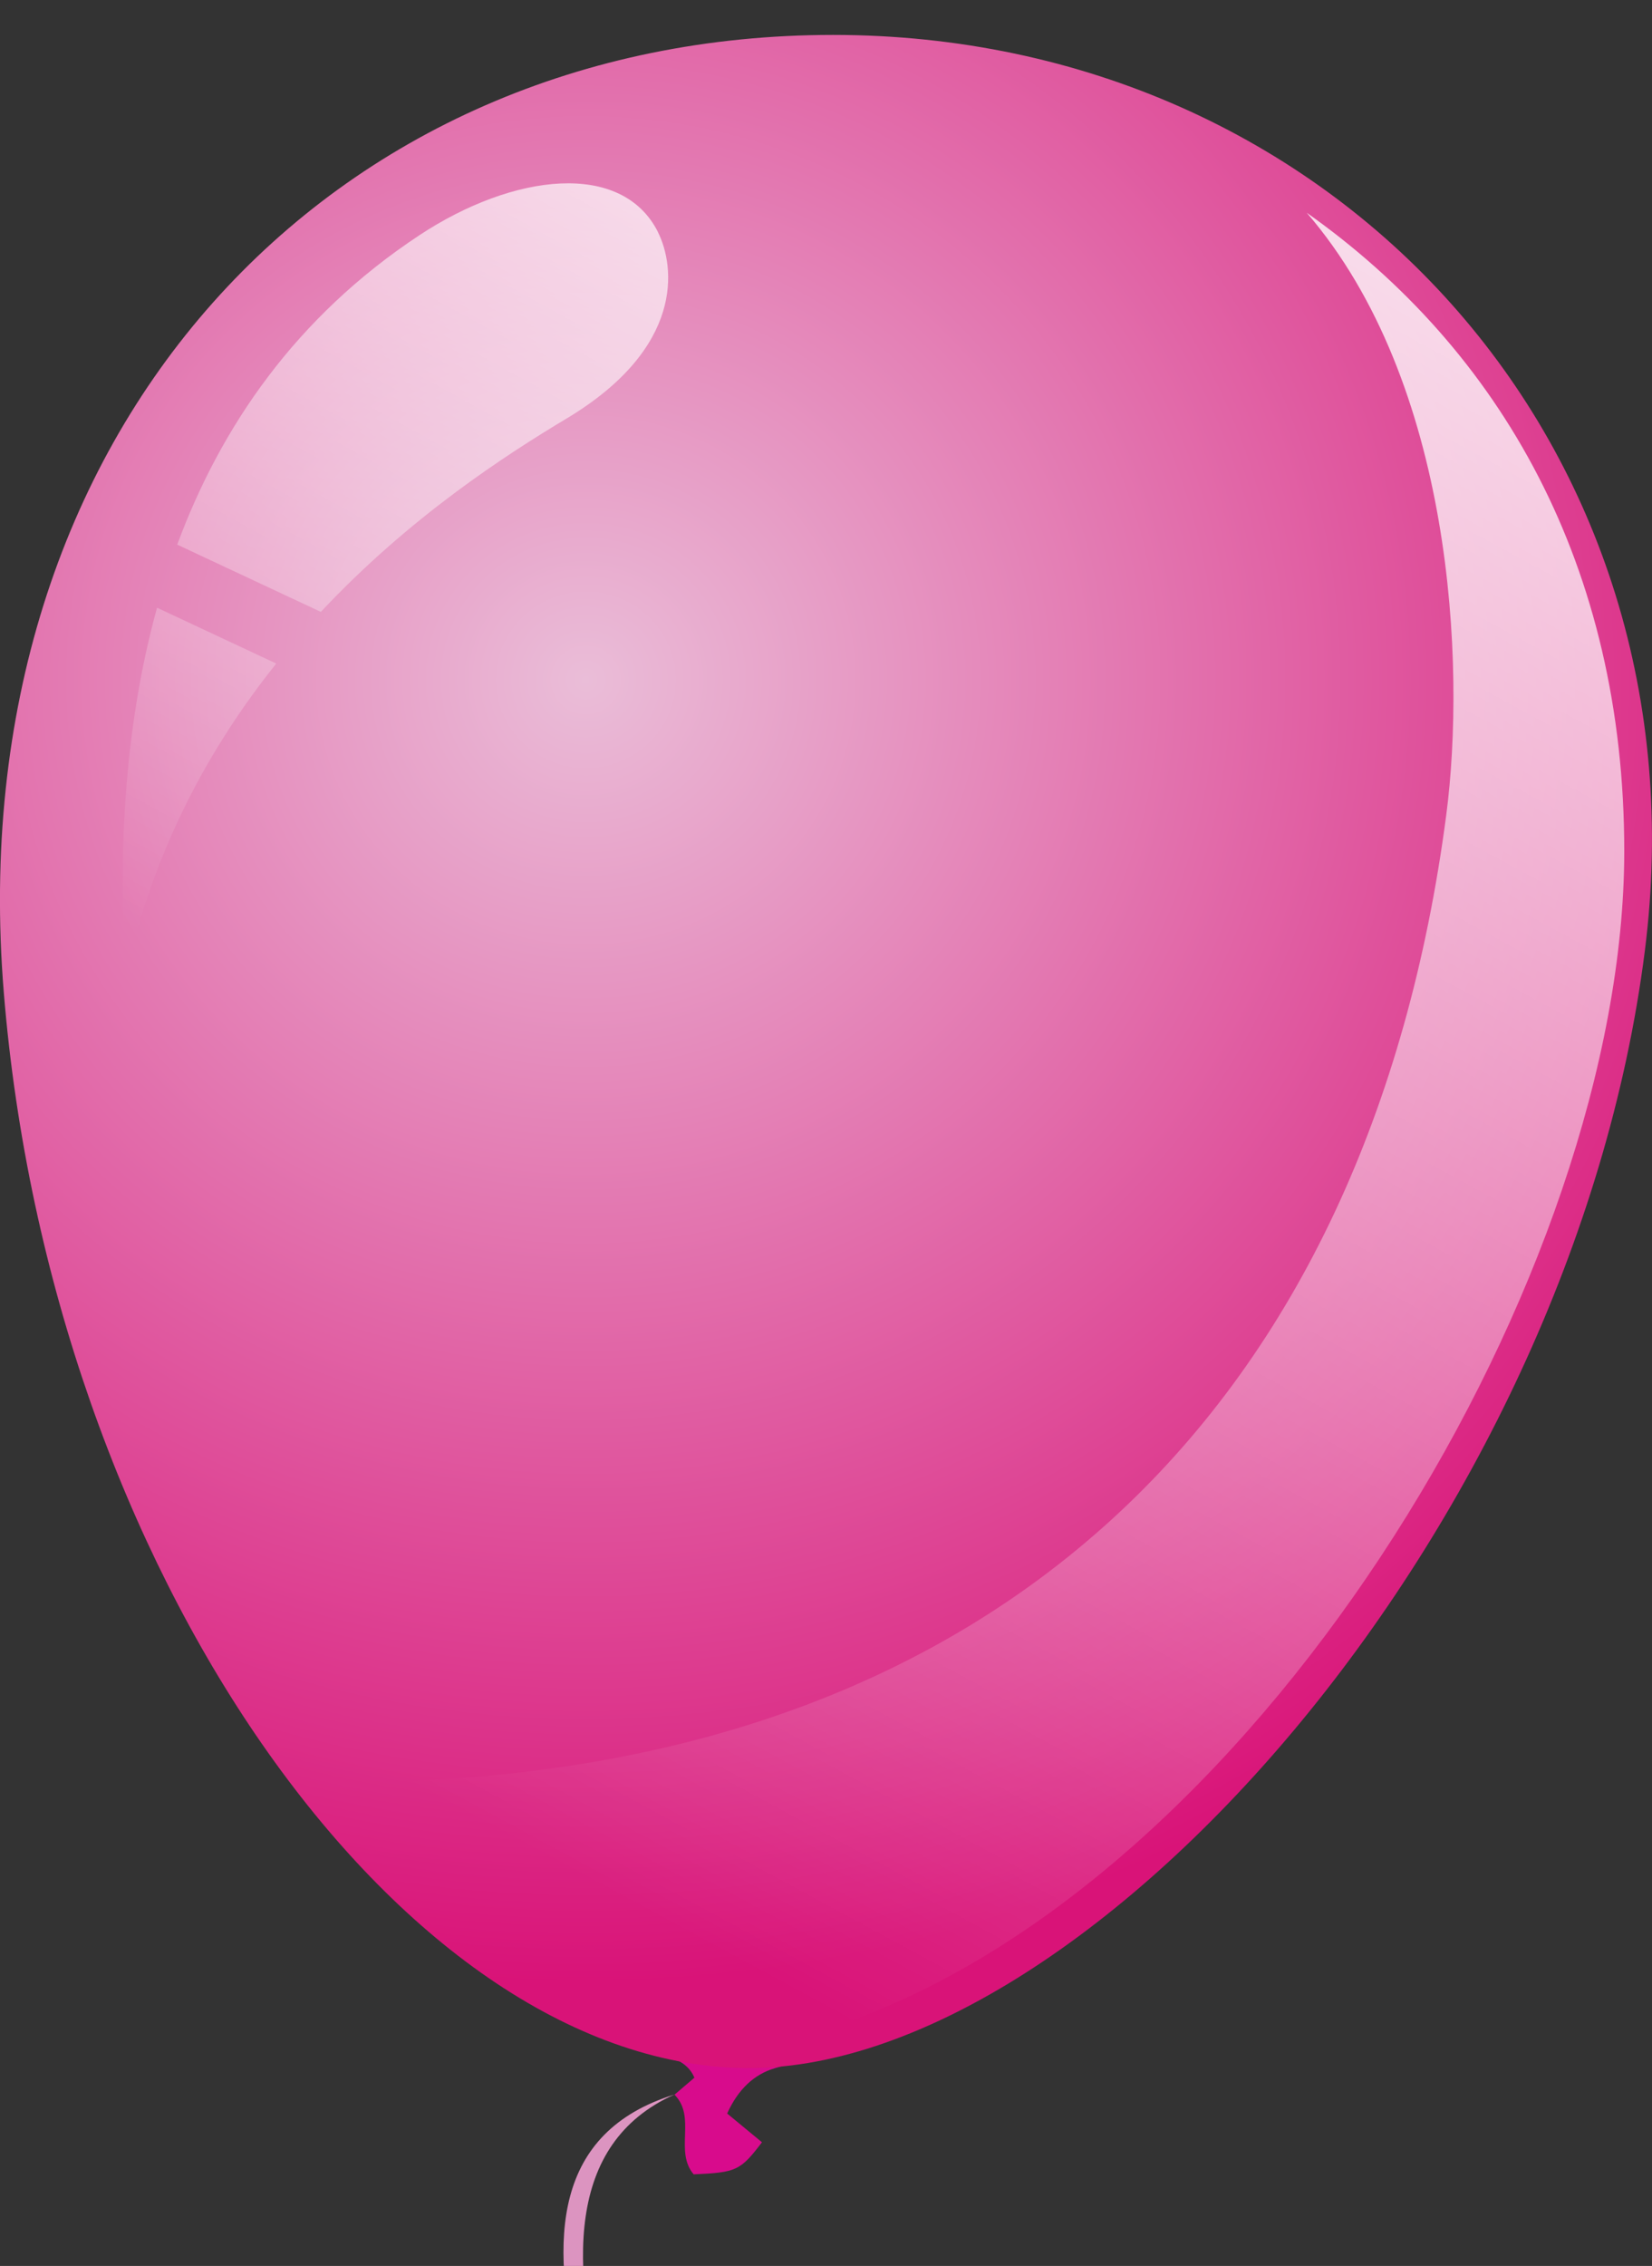
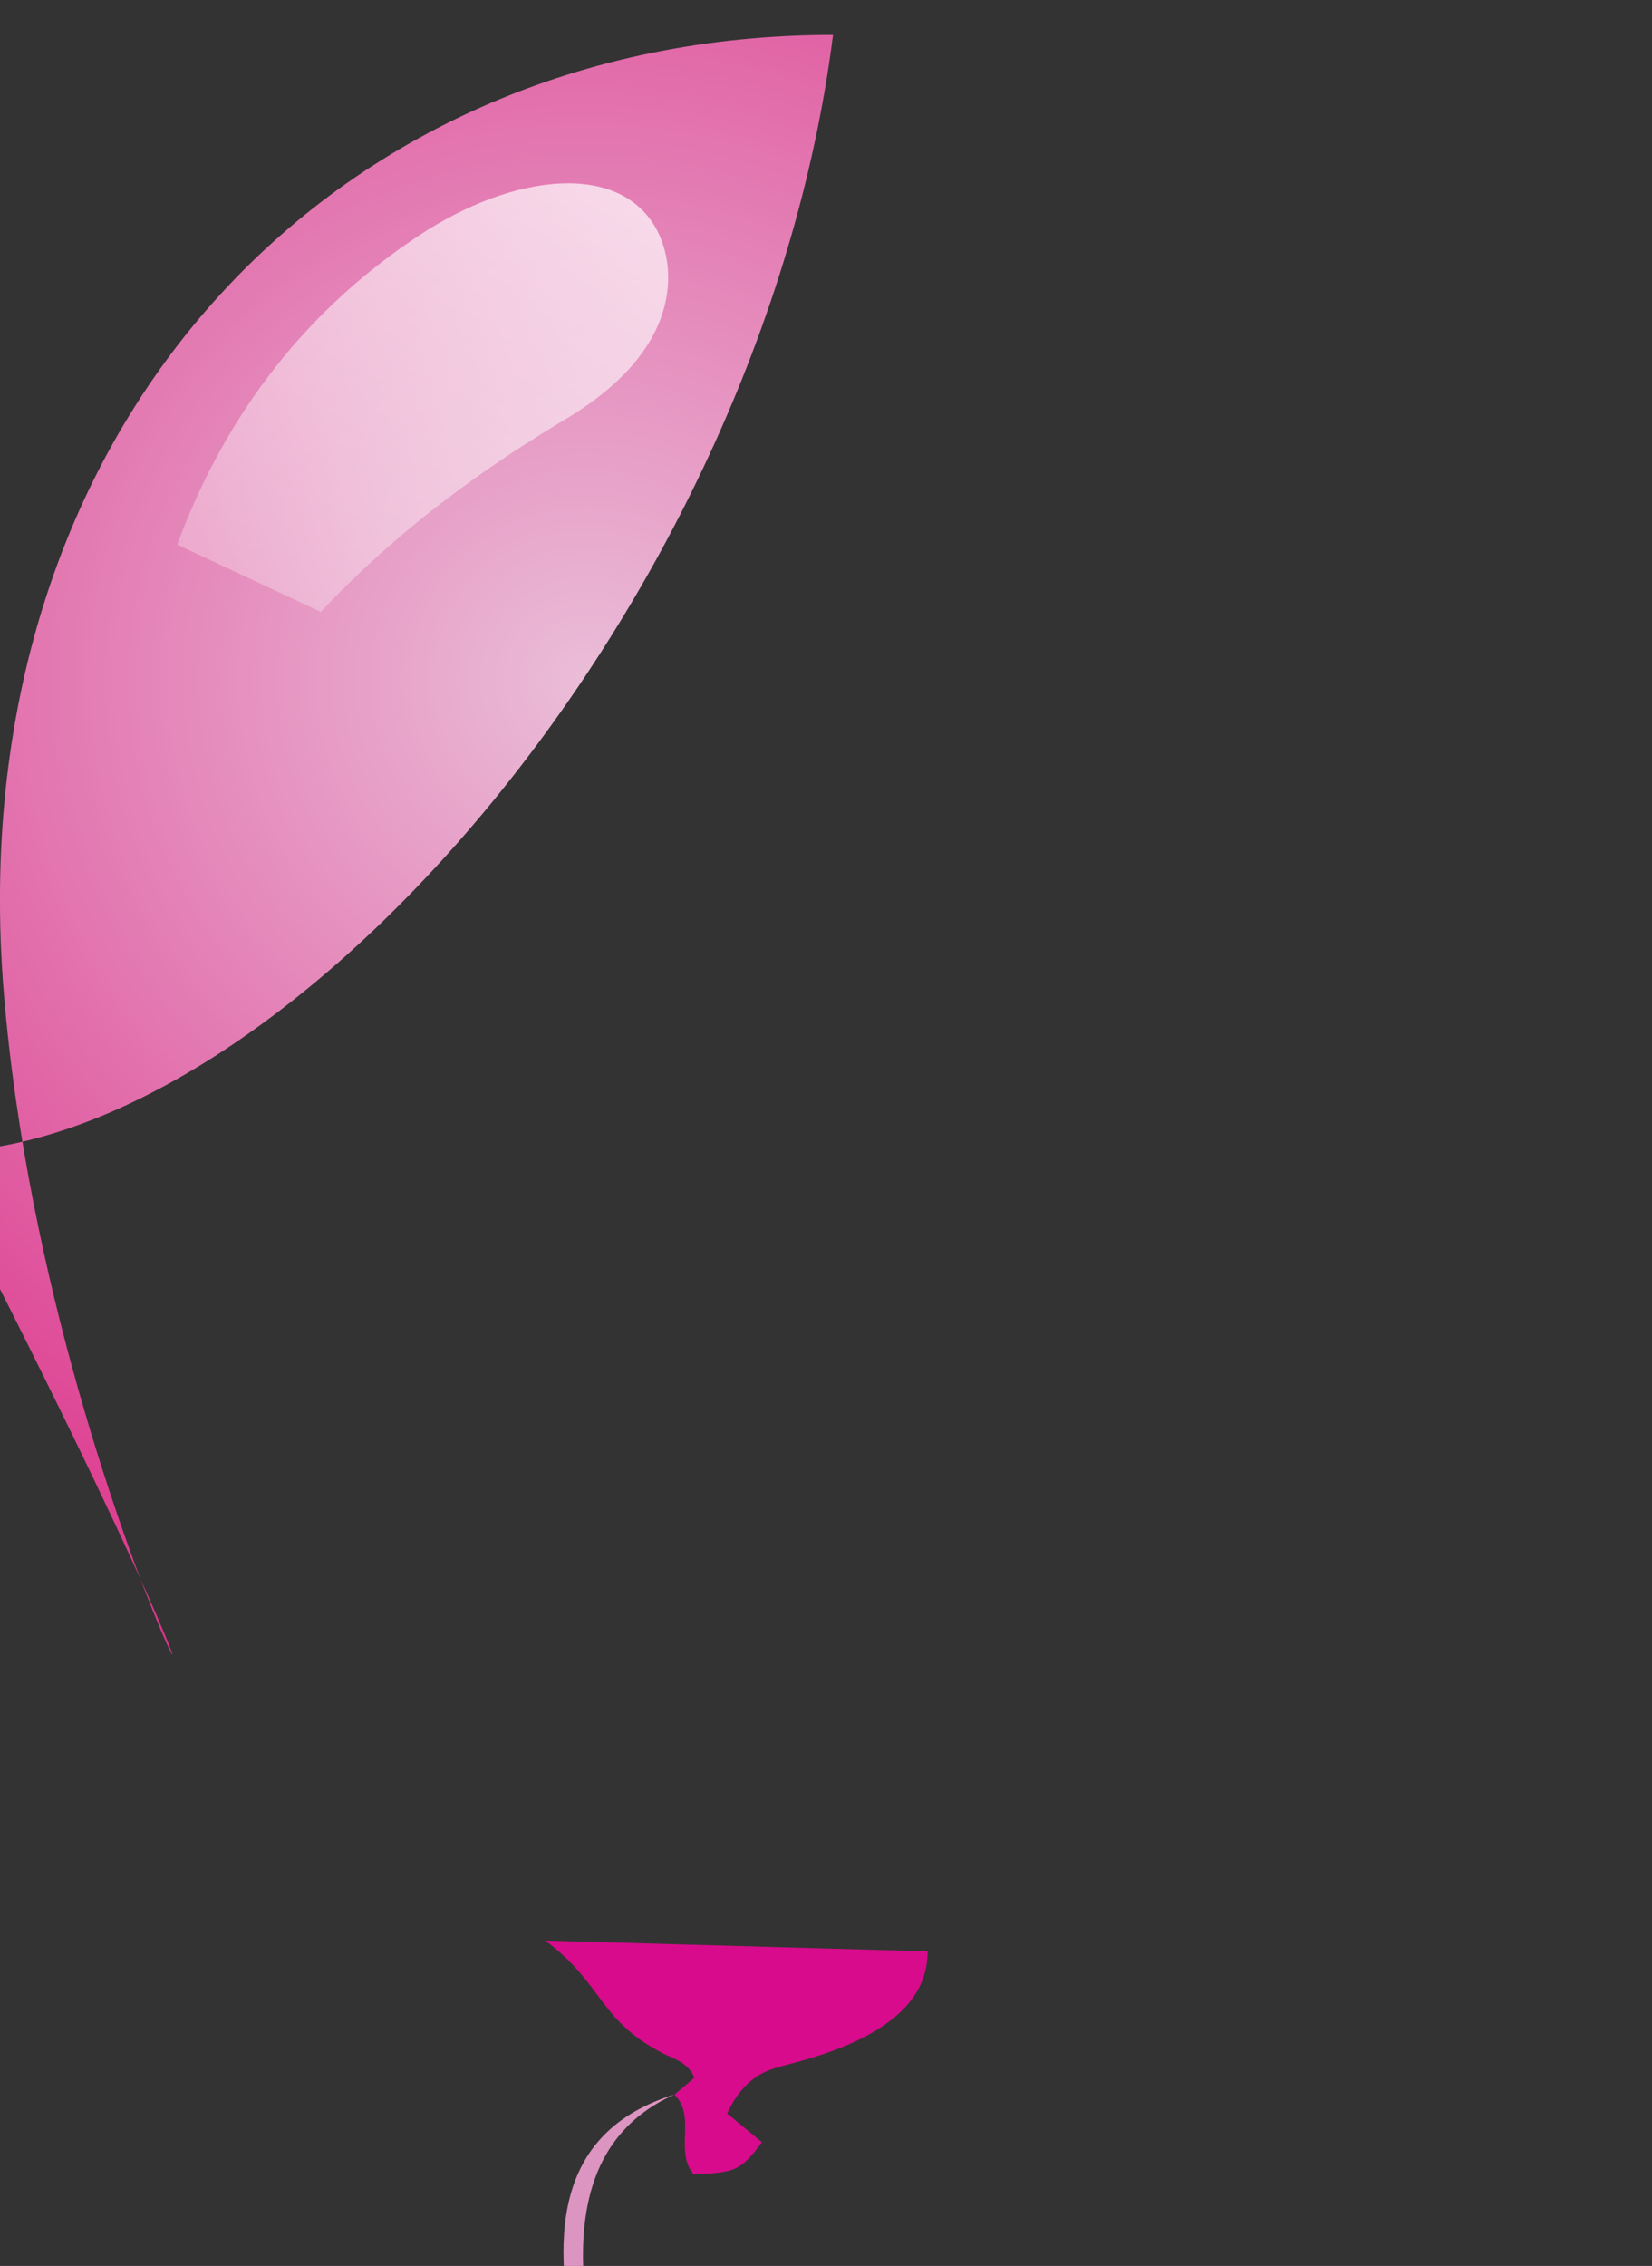
<svg xmlns="http://www.w3.org/2000/svg" xmlns:xlink="http://www.w3.org/1999/xlink" id="Layer_1" version="1.1" viewBox="0 0 198.29 271.89">
  <rect x="0" y="0" width="198.29" height="271.89" fill="#333333" stroke="none" />
  <defs>
    <style> .st0 { fill: url(#linear-gradient2); } .st1 { fill: url(#linear-gradient1); } .st2 { fill: #dc94c0; } .st3 { fill: url(#radial-gradient); } .st4 { fill: url(#linear-gradient); } .st4, .st5 { opacity: .8; } .st6 { fill: #d80b8c; } </style>
    <radialGradient id="radial-gradient" cx="-14.15" cy="83.54" fx="-14.15" fy="83.54" r="154.89" gradientTransform="translate(84.89 -2.8) scale(1.03 1.01)" gradientUnits="userSpaceOnUse">
      <stop offset="0" stop-color="#eabdd8" />
      <stop offset="1" stop-color="#d91378" />
    </radialGradient>
    <linearGradient id="linear-gradient" x1="191.32" y1="44.6" x2="88.13" y2="235.23" gradientUnits="userSpaceOnUse">
      <stop offset="0" stop-color="#fff" />
      <stop offset="1" stop-color="#fff" stop-opacity="0" />
    </linearGradient>
    <linearGradient id="linear-gradient1" x1="67.37" y1="3.42" x2="9.86" y2="107.97" xlink:href="#linear-gradient" />
    <linearGradient id="linear-gradient2" x1="74.45" y1="7.1" x2="16.69" y2="112.12" xlink:href="#linear-gradient" />
  </defs>
  <g>
    <path class="st6" d="M111.34,234.14c0,4.26-2.43,9.86-16.32,13.46-.67.17-1.35.36-2.01.56q-3.77,1.11-5.73,5.44c1.36,1.12,2.78,2.29,4.18,3.45-2.6,3.41-3.06,3.62-8.2,3.85-2.36-2.79.37-6.87-2.3-9.56.86-.73,1.6-1.36,2.39-2.04-.79-1.85-2.43-2.23-3.76-2.91-7.77-3.99-7.13-8.31-14.14-13.54" />
    <path class="st2" d="M28.56,412.05c-9.56-6.02-11.42-18.33-6.29-27.25,3.35-5.82,10.23-10.3,14.42-12.42,15.03-7.6,48.56-18.42,45.28-45.41-2.98-24.51-30.07-66.61-1.02-75.65-26.44,11.87,3.21,59.98,3.21,76.24,0,40.3-51.25,38.36-61.45,59.58-7.17,14.92,5.84,24.91,5.84,24.91Z" />
  </g>
  <g>
-     <path class="st3" d="M.45,119.02C-5.03,51.55,39.72,4.19,99.99,4.19s105.12,49.39,97.44,109.91c-8.85,69.7-67.3,134.93-108.39,134.04C47.94,247.25,6.09,188.38.45,119.02Z" />
-     <path class="st4" d="M47.51,213.74c72.77-2.23,116.79-45.18,126.08-115.92,2.38-18.14.8-51.96-16.74-72.29,23.29,16.46,38.12,42.36,38.11,76.62-.02,50.35-42.73,121.93-92.66,140.26-14.13,5.19-49.66-4.26-54.8-28.67Z" />
+     <path class="st3" d="M.45,119.02C-5.03,51.55,39.72,4.19,99.99,4.19c-8.85,69.7-67.3,134.93-108.39,134.04C47.94,247.25,6.09,188.38.45,119.02Z" />
    <g class="st5">
-       <path class="st1" d="M15.07,117.23c3.28-15.26,10.13-27.67,18.09-37.61l-14.31-6.7c-4.15,15.02-4.63,30.68-3.78,44.31Z" />
      <path class="st0" d="M78.99,27.87c-4.31-8.62-17.35-7.11-28.66.36-14.81,9.79-23.81,22.95-29.06,37.12l17.24,8.07c10.67-11.39,22.25-18.86,29.51-23.21,14.15-8.49,13.02-18.21,10.96-22.34Z" />
    </g>
  </g>
</svg>